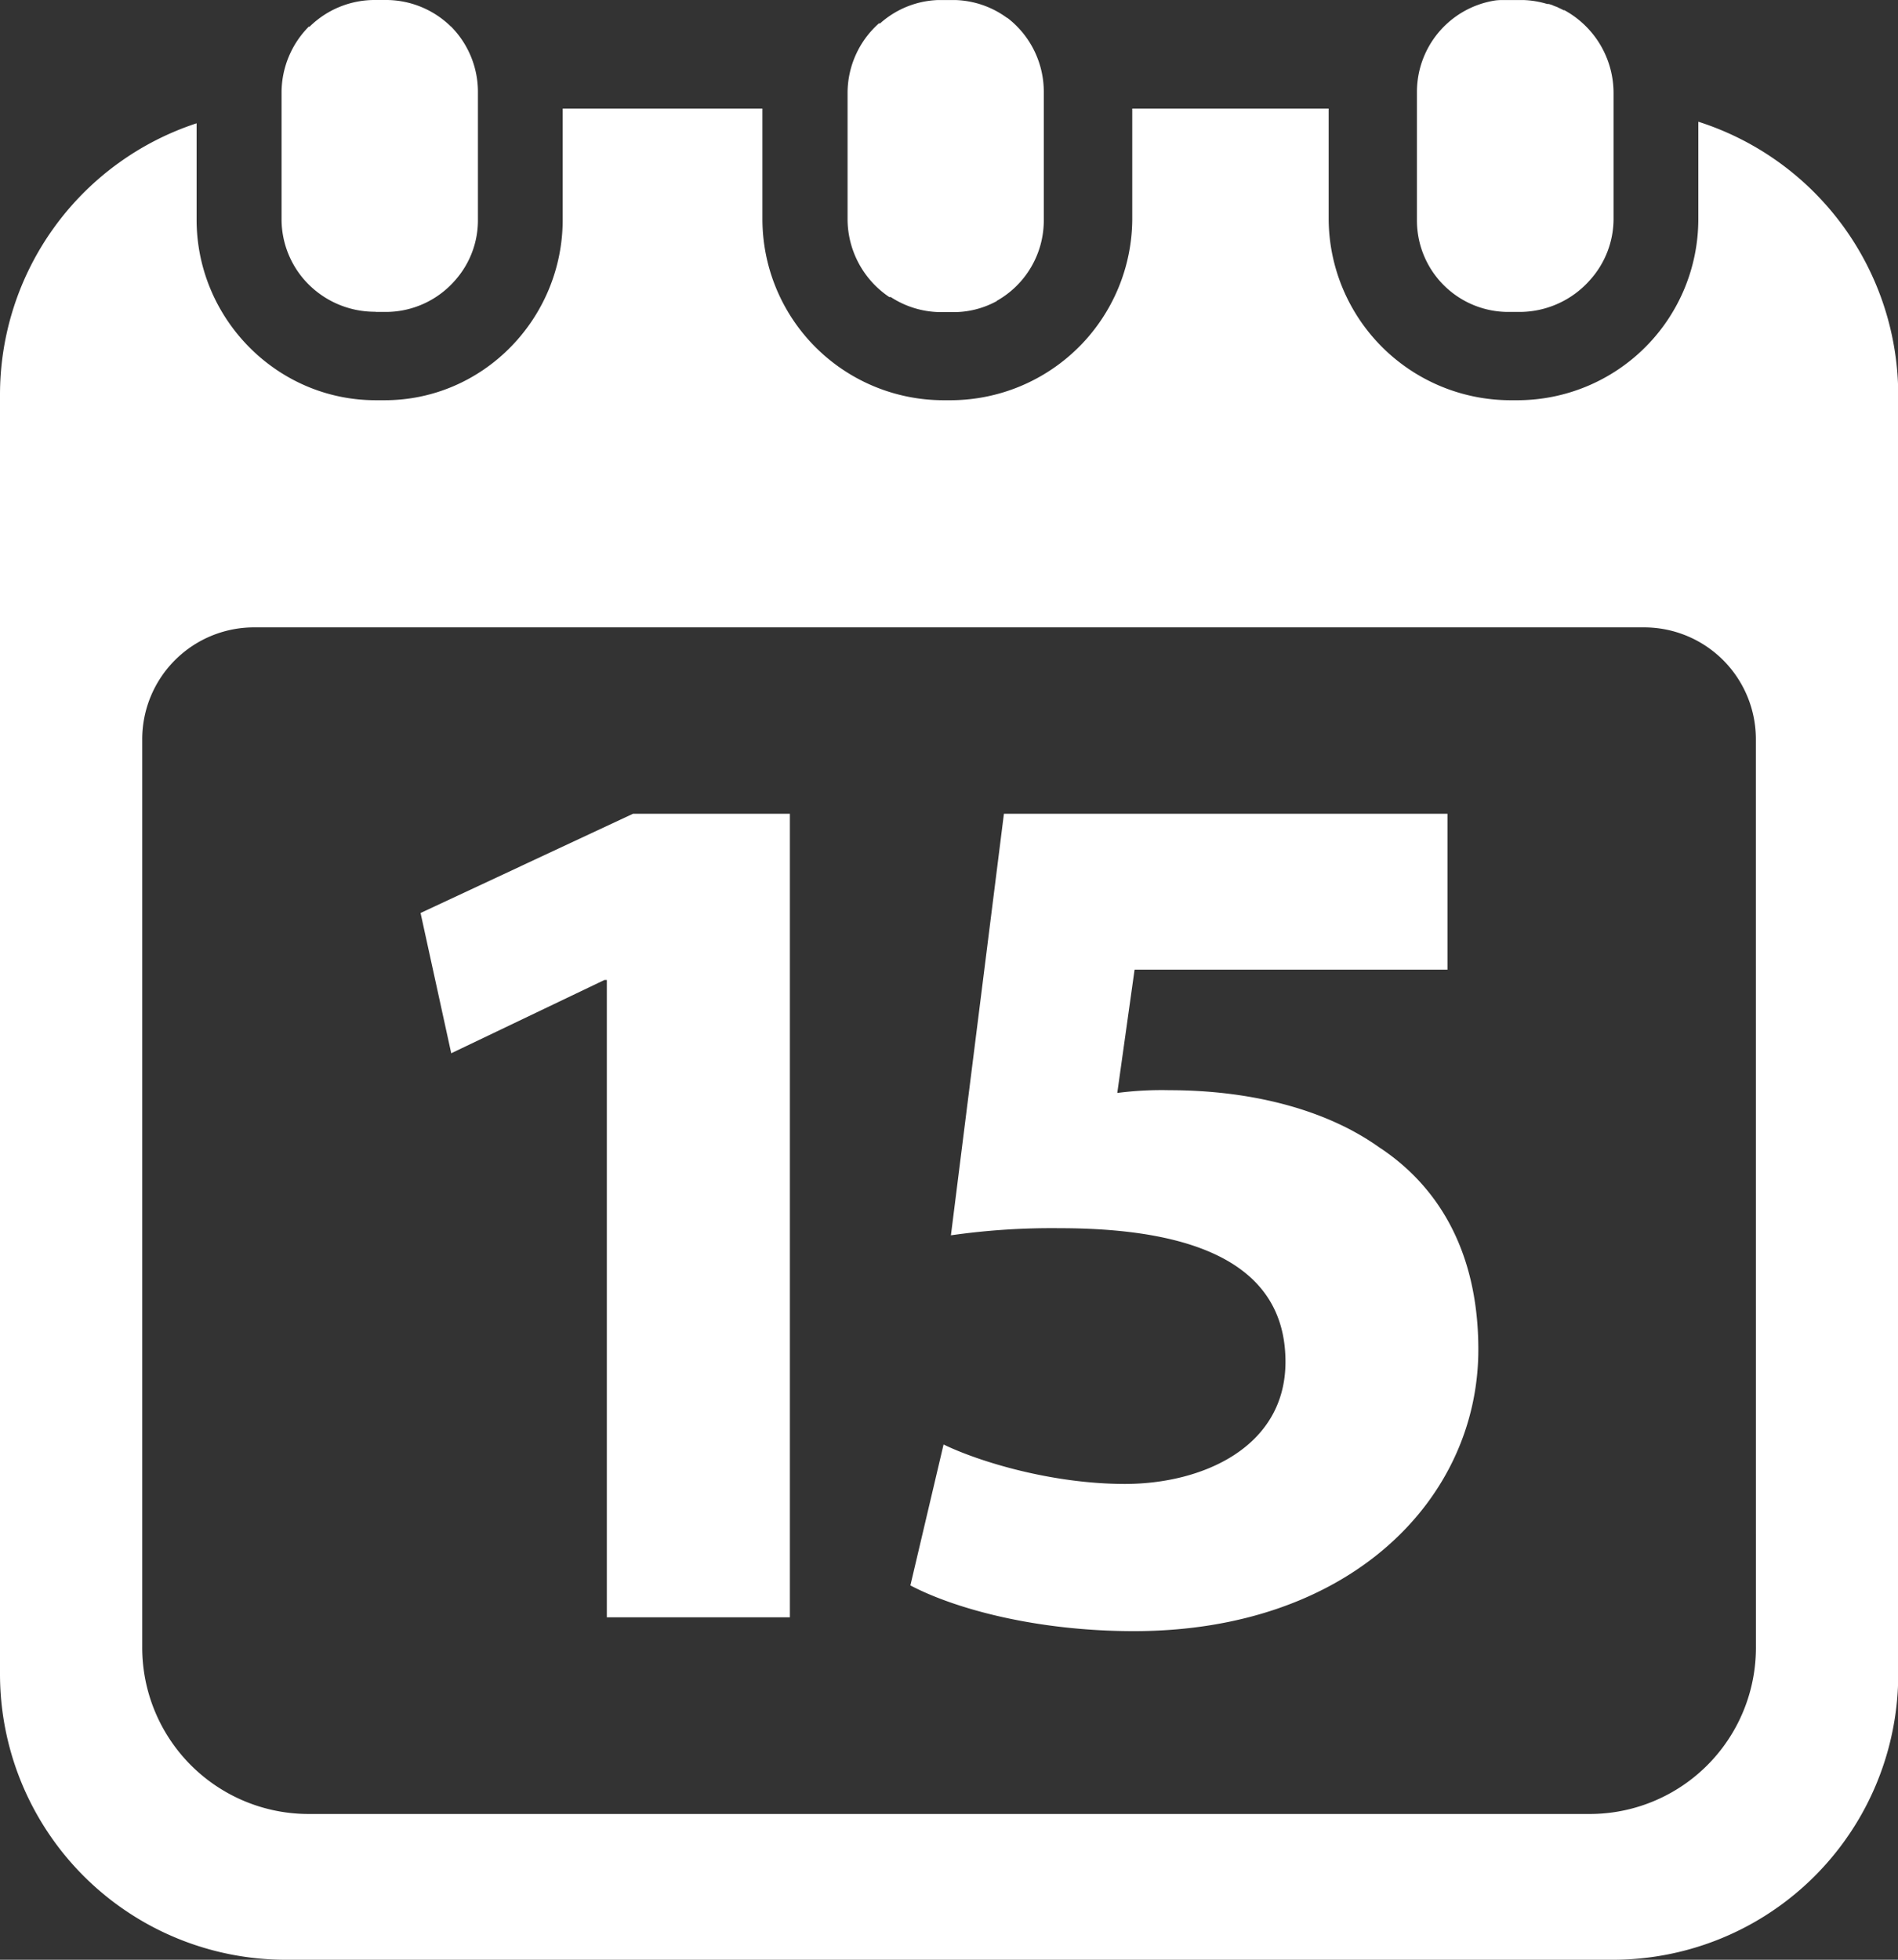
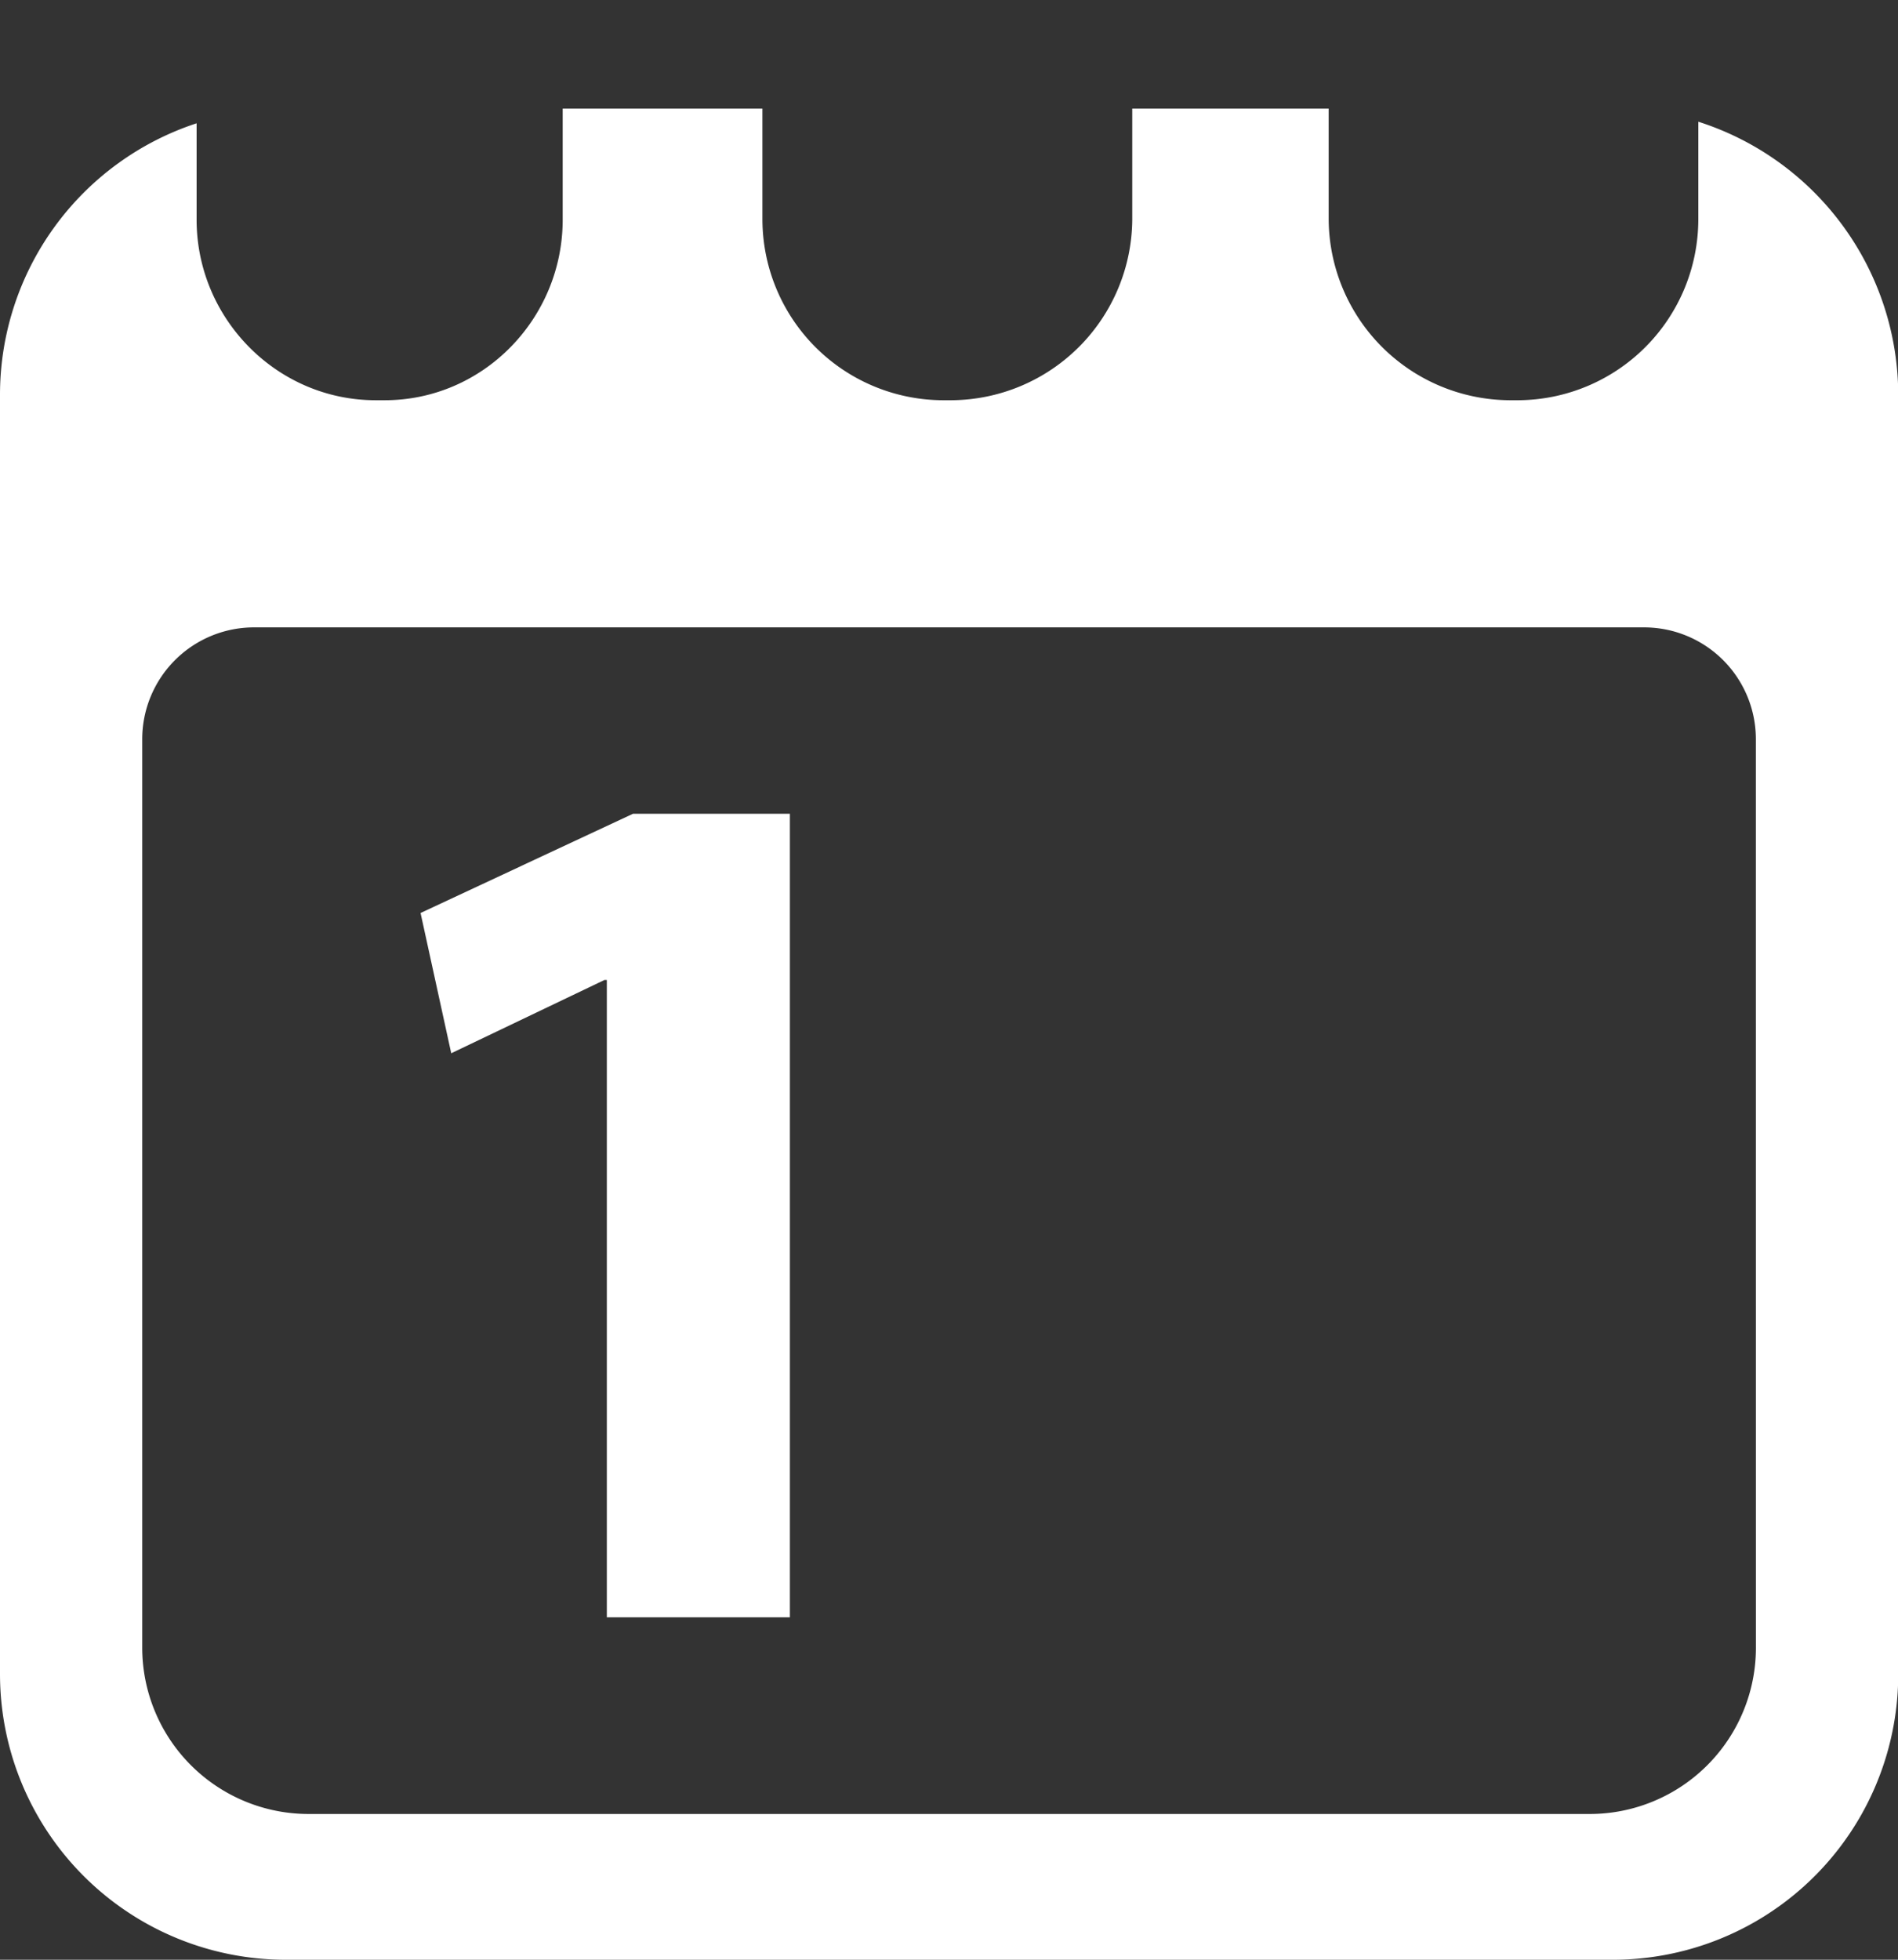
<svg xmlns="http://www.w3.org/2000/svg" viewBox="0 0 400.35 413.27">
  <rect x="0" y="0" width="400.35" height="413.27" fill="#333333" stroke="none" />
  <defs>
    <style>.cls-1{fill:none;}.cls-2{fill:#fff;}.cls-3{clip-path:url(#clip-path);}</style>
    <clipPath id="clip-path">
-       <rect class="cls-1" y="0.01" width="405.73" height="417" />
-     </clipPath>
+       </clipPath>
  </defs>
  <title>calendarAsset 1</title>
  <g id="Layer_2" data-name="Layer 2">
    <g id="Layer_1-2" data-name="Layer 1">
      <path class="cls-2" d="M88.71,192.53l6.47,29.58,32.31-15.45H128v134.4h38.61V171.61h-33.1Zm0,0" />
-       <path class="cls-2" d="M291.18,242.14c-11.94-8.63-28.36-12.24-44.51-12.24a72.51,72.51,0,0,0-11,.58l3.65-26h66V171.61H211.76L200.58,260.5a150,150,0,0,1,22.89-1.5c33.9,0,47.68,10.7,47.68,28.18,0,18-17.48,25.75-33.86,25.75-15.37,0-30.73-4.67-38.26-8.32l-7,29.72c9.38,4.93,26.55,9.64,47.16,9.64,45.57,0,72.64-27.87,72.64-59.38,0-19.81-7.79-33.86-20.6-42.44Zm0,0" />
      <path class="cls-2" d="M358.23,25.67V46.32a38.19,38.19,0,0,1-37.9,38.08h-1.94a38.39,38.39,0,0,1-38.13-38.08V22.9H238.83V46.32A38.38,38.38,0,0,1,200.71,84.4h-1.89a38.21,38.21,0,0,1-38-38.08V22.9H118.69V46.32c0,20.83-16.73,38.08-37.55,38.08H79.24c-20.86,0-37.77-17.25-37.77-38.08V26A60.26,60.26,0,0,0,0,83.48V352.95a60.27,60.27,0,0,0,60.49,60.32H340a60.2,60.2,0,0,0,60.4-60.32V83.48a60.57,60.57,0,0,0-42.13-57.8Zm12.15,321.69a35.06,35.06,0,0,1-34.95,35.17H65a35.09,35.09,0,0,1-35-35.17V155.94A23.59,23.59,0,0,1,53.84,132.3H346.65a23.58,23.58,0,0,1,23.72,23.65Zm0,0" />
-       <path class="cls-2" d="M79.24,65.78h1.94A19.4,19.4,0,0,0,96.1,59a19.06,19.06,0,0,0,4.71-12.72V19.51A19.57,19.57,0,0,0,95.18,5.64a.17.17,0,0,1,0-.14s0,.14-.08.09A19.56,19.56,0,0,0,81.18,0H79.24A19.56,19.56,0,0,0,65.33,5.6s0,0,0,0a.27.27,0,0,1-.18,0,19.8,19.8,0,0,0-5.76,13.86V46.32A19.45,19.45,0,0,0,64.18,59a19.77,19.77,0,0,0,15.06,6.74Zm0,0" />
      <g class="cls-3">
        <path class="cls-2" d="M187.55,62.65l.12,0c.09,0,.18,0,.23,0a19.55,19.55,0,0,0,10.92,3.17h1.93a19,19,0,0,0,9.34-2.24s0,.09.08,0,0,0,0-.09a19.47,19.47,0,0,0,10-17.21V19.51a19.64,19.64,0,0,0-7.71-15.76s0-.09,0-.09l0,.14A19.42,19.42,0,0,0,200.75,0h-1.93a19.32,19.32,0,0,0-13.25,5s0-.09,0-.09-.23,0-.26.09a19.67,19.67,0,0,0-6.53,14.48V46.32a19.84,19.84,0,0,0,8.81,16.33Zm0,0" />
-         <path class="cls-2" d="M318.39,65.78h1.94A19.85,19.85,0,0,0,335.43,59a19.29,19.29,0,0,0,4.92-12.72V19.51A19.91,19.91,0,0,0,330,2.16s-.12,0-.17,0c-.48-.26-1-.48-1.5-.74a.48.48,0,0,1-.27-.09l-.39-.14a2.35,2.35,0,0,0-.53-.21,2,2,0,0,0-.3-.09c-.18-.09-.39,0-.62-.09A19.66,19.66,0,0,0,320.32,0h-1.94a21.83,21.83,0,0,0-2.86.08,19.51,19.51,0,0,0-16.64,19.42V46.32a19.28,19.28,0,0,0,19.5,19.46Zm0,0" />
      </g>
    </g>
  </g>
</svg>